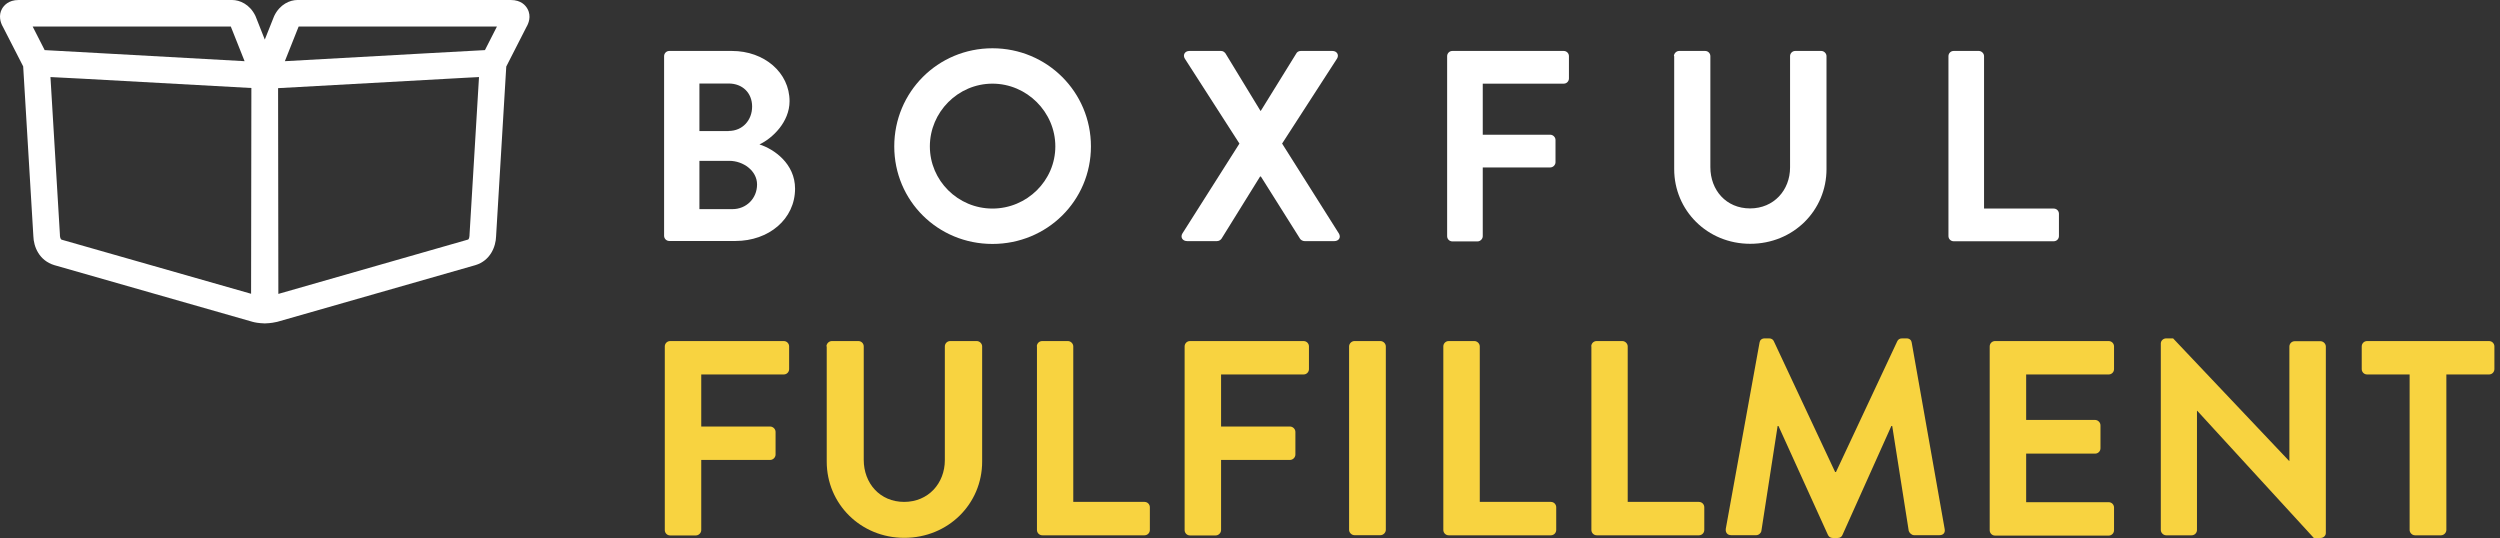
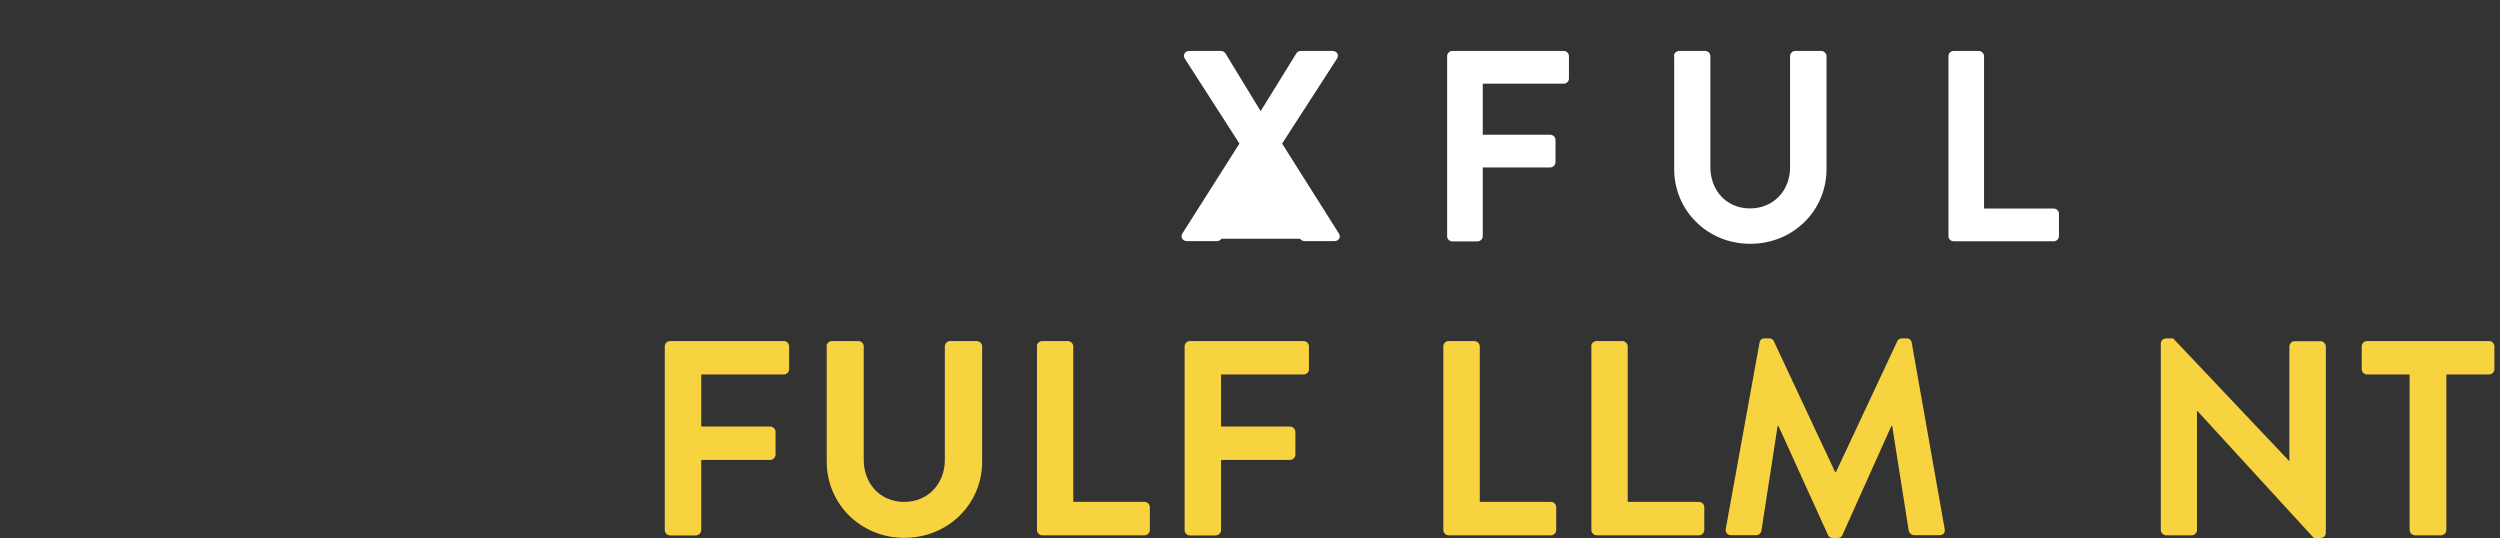
<svg xmlns="http://www.w3.org/2000/svg" width="158" height="34" viewBox="0 0 158 34" fill="none">
  <rect x="0" y="0" width="158" height="34" fill="#333333" stroke="none" />
-   <path d="M41.971 3.548C41.971 3.38 42.105 3.22 42.301 3.22H46.257C48.311 3.22 49.9 4.595 49.9 6.395C49.9 7.717 48.811 8.746 47.998 9.128C48.918 9.42 50.248 10.343 50.248 11.922C50.248 13.847 48.588 15.23 46.48 15.23H42.301C42.114 15.23 41.971 15.079 41.971 14.902V3.548ZM46.051 8.276C46.936 8.276 47.534 7.593 47.534 6.733C47.534 5.872 46.927 5.278 46.051 5.278H44.203V8.285H46.051V8.276ZM46.293 13.217C47.159 13.217 47.846 12.552 47.846 11.656C47.846 10.795 46.98 10.165 46.087 10.165H44.203V13.217H46.293Z" fill="white" />
-   <path d="M62.723 3.051C66.179 3.051 68.947 5.819 68.947 9.252C68.947 12.685 66.179 15.417 62.723 15.417C59.267 15.417 56.517 12.685 56.517 9.252C56.517 5.819 59.267 3.051 62.723 3.051ZM62.723 13.181C64.902 13.181 66.697 11.416 66.697 9.252C66.697 7.087 64.902 5.287 62.723 5.287C60.544 5.287 58.767 7.087 58.767 9.252C58.767 11.416 60.544 13.181 62.723 13.181Z" fill="white" />
-   <path d="M78.332 9.074L74.877 3.699C74.743 3.477 74.877 3.22 75.171 3.22H77.172C77.314 3.22 77.395 3.309 77.448 3.371L79.663 7.008H79.681L81.931 3.371C81.967 3.3 82.065 3.22 82.208 3.22H84.208C84.503 3.22 84.637 3.477 84.503 3.699L81.029 9.074L84.619 14.76C84.762 15 84.619 15.239 84.324 15.239H82.458C82.315 15.239 82.199 15.15 82.163 15.088L79.69 11.159H79.636L77.198 15.088C77.145 15.159 77.047 15.239 76.904 15.239H75.037C74.725 15.239 74.591 14.982 74.725 14.76L78.332 9.074Z" fill="white" />
+   <path d="M78.332 9.074L74.877 3.699C74.743 3.477 74.877 3.22 75.171 3.22H77.172C77.314 3.22 77.395 3.309 77.448 3.371L79.663 7.008H79.681L81.931 3.371C81.967 3.3 82.065 3.22 82.208 3.22H84.208C84.503 3.22 84.637 3.477 84.503 3.699L81.029 9.074L84.619 14.76C84.762 15 84.619 15.239 84.324 15.239H82.458C82.315 15.239 82.199 15.15 82.163 15.088H79.636L77.198 15.088C77.145 15.159 77.047 15.239 76.904 15.239H75.037C74.725 15.239 74.591 14.982 74.725 14.76L78.332 9.074Z" fill="white" />
  <path d="M91.459 3.548C91.459 3.38 91.593 3.22 91.79 3.22H98.826C99.014 3.22 99.157 3.371 99.157 3.548V4.958C99.157 5.127 99.023 5.287 98.826 5.287H93.71V8.515H97.978C98.147 8.515 98.308 8.666 98.308 8.844V10.254C98.308 10.423 98.156 10.582 97.978 10.582H93.71V14.929C93.71 15.097 93.558 15.257 93.379 15.257H91.79C91.602 15.257 91.459 15.106 91.459 14.929V3.548Z" fill="white" />
  <path d="M105.791 3.548C105.791 3.38 105.943 3.22 106.122 3.22H107.765C107.952 3.22 108.095 3.371 108.095 3.548V10.565C108.095 12.019 109.095 13.172 110.604 13.172C112.105 13.172 113.132 12.019 113.132 10.582V3.548C113.132 3.38 113.266 3.22 113.462 3.22H115.105C115.275 3.22 115.435 3.371 115.435 3.548V10.689C115.435 13.297 113.346 15.408 110.613 15.408C107.899 15.408 105.809 13.297 105.809 10.689V3.548H105.791Z" fill="white" />
  <path d="M123.142 3.548C123.142 3.38 123.276 3.22 123.472 3.22H125.062C125.231 3.22 125.392 3.371 125.392 3.548V13.181H129.794C129.982 13.181 130.125 13.332 130.125 13.509V14.92C130.125 15.088 129.991 15.248 129.794 15.248H123.472C123.285 15.248 123.142 15.097 123.142 14.92V3.548Z" fill="white" />
-   <path d="M33.336 0.559C33.219 0.346 32.934 0 32.282 0H18.807H18.798C18.325 0 17.691 0.266 17.333 1.002C17.325 1.02 17.316 1.038 17.307 1.064L16.735 2.501L16.164 1.056C16.155 1.038 16.146 1.02 16.137 0.993C15.78 0.266 15.146 0 14.672 0H14.664H1.18C0.528 0 0.242 0.355 0.126 0.559C-0.097 0.958 0.01 1.402 0.188 1.703L1.465 4.196L2.108 14.92C2.126 15.594 2.474 16.463 3.43 16.756L15.967 20.34C16.092 20.375 16.351 20.428 16.691 20.437C16.699 20.437 16.708 20.437 16.717 20.437C16.726 20.437 16.726 20.437 16.735 20.437C16.744 20.437 16.744 20.437 16.753 20.437C16.762 20.437 16.771 20.437 16.78 20.437C17.11 20.428 17.369 20.375 17.521 20.34L30.049 16.756C30.987 16.472 31.335 15.594 31.353 14.929L31.996 4.205L33.273 1.703C33.389 1.508 33.603 1.038 33.336 0.559ZM18.86 1.712C18.869 1.694 18.878 1.685 18.878 1.676H31.407L30.648 3.167L27.076 3.362L18.003 3.867L18.86 1.712ZM14.583 1.676C14.592 1.685 14.601 1.694 14.601 1.712L15.458 3.867L6.207 3.353L2.823 3.167L2.064 1.676H14.583ZM3.787 14.876C3.787 14.867 3.787 14.849 3.787 14.84L3.189 4.87L5.091 4.967L15.887 5.562L15.869 18.566L3.903 15.15C3.796 15.124 3.787 14.884 3.787 14.876ZM29.674 14.84C29.674 14.849 29.674 14.867 29.674 14.876C29.674 14.876 29.665 15.115 29.576 15.142L17.592 18.575L17.575 5.571L29.433 4.914L30.273 4.87L29.674 14.84Z" fill="white" />
  <path d="M42.015 21.892C42.015 21.715 42.158 21.555 42.355 21.555H49.534C49.731 21.555 49.873 21.715 49.873 21.892V23.329C49.873 23.506 49.731 23.666 49.534 23.666H44.319V26.957H48.677C48.855 26.957 49.016 27.117 49.016 27.294V28.731C49.016 28.908 48.855 29.068 48.677 29.068H44.319V33.503C44.319 33.681 44.158 33.84 43.98 33.84H42.355C42.158 33.84 42.015 33.681 42.015 33.503V21.892Z" fill="#F8D340" />
  <path d="M52.231 21.892C52.231 21.715 52.392 21.555 52.57 21.555H54.249C54.446 21.555 54.588 21.715 54.588 21.892V29.059C54.588 30.549 55.615 31.72 57.142 31.72C58.669 31.72 59.714 30.549 59.714 29.077V21.892C59.714 21.715 59.857 21.555 60.053 21.555H61.732C61.911 21.555 62.072 21.715 62.072 21.892V29.175C62.072 31.836 59.937 33.991 57.151 33.991C54.383 33.991 52.249 31.836 52.249 29.175V21.892H52.231Z" fill="#F8D340" />
  <path d="M65.527 21.892C65.527 21.715 65.67 21.555 65.867 21.555H67.492C67.67 21.555 67.831 21.715 67.831 21.892V31.72H72.332C72.528 31.72 72.671 31.88 72.671 32.057V33.494C72.671 33.672 72.528 33.831 72.332 33.831H65.876C65.679 33.831 65.536 33.672 65.536 33.494V21.892H65.527Z" fill="#F8D340" />
  <path d="M74.868 21.892C74.868 21.715 75.011 21.555 75.207 21.555H82.387C82.583 21.555 82.726 21.715 82.726 21.892V23.329C82.726 23.506 82.583 23.666 82.387 23.666H77.172V26.957H81.529C81.708 26.957 81.869 27.117 81.869 27.294V28.731C81.869 28.908 81.708 29.068 81.529 29.068H77.172V33.503C77.172 33.681 77.011 33.84 76.832 33.84H75.207C75.011 33.84 74.868 33.681 74.868 33.503V21.892Z" fill="#F8D340" />
-   <path d="M85.262 21.892C85.262 21.715 85.423 21.555 85.601 21.555H87.244C87.423 21.555 87.584 21.715 87.584 21.892V33.486C87.584 33.663 87.423 33.823 87.244 33.823H85.601C85.423 33.823 85.262 33.663 85.262 33.486V21.892Z" fill="#F8D340" />
  <path d="M91.218 21.892C91.218 21.715 91.361 21.555 91.557 21.555H93.183C93.361 21.555 93.522 21.715 93.522 21.892V31.72H98.014C98.21 31.72 98.353 31.88 98.353 32.057V33.494C98.353 33.672 98.21 33.831 98.014 33.831H91.557C91.361 33.831 91.218 33.672 91.218 33.494V21.892Z" fill="#F8D340" />
  <path d="M100.567 21.892C100.567 21.715 100.71 21.555 100.907 21.555H102.532C102.711 21.555 102.871 21.715 102.871 21.892V31.72H107.372C107.568 31.72 107.711 31.88 107.711 32.057V33.494C107.711 33.672 107.568 33.831 107.372 33.831H100.916C100.719 33.831 100.576 33.672 100.576 33.494V21.892H100.567Z" fill="#F8D340" />
  <path d="M111.203 21.652C111.221 21.511 111.328 21.386 111.524 21.386H111.81C111.953 21.386 112.06 21.457 112.105 21.564L115.98 29.831C116.016 29.831 116.016 29.831 116.034 29.831L119.909 21.564C119.963 21.457 120.052 21.386 120.213 21.386H120.499C120.695 21.386 120.802 21.511 120.82 21.652L122.901 33.423C122.954 33.672 122.811 33.823 122.579 33.823H120.972C120.811 33.823 120.677 33.681 120.633 33.556L119.588 26.922C119.57 26.922 119.534 26.922 119.534 26.922L116.445 33.805C116.409 33.911 116.302 34 116.15 34H115.828C115.668 34 115.578 33.911 115.525 33.805L112.399 26.922C112.399 26.922 112.364 26.922 112.346 26.922L111.319 33.556C111.301 33.681 111.158 33.823 110.997 33.823H109.408C109.176 33.823 109.042 33.663 109.069 33.423L111.203 21.652Z" fill="#F8D340" />
-   <path d="M125.749 21.892C125.749 21.715 125.892 21.555 126.089 21.555H133.268C133.465 21.555 133.607 21.715 133.607 21.892V23.329C133.607 23.506 133.465 23.666 133.268 23.666H128.053V26.54H132.411C132.589 26.54 132.75 26.7 132.75 26.877V28.332C132.75 28.527 132.589 28.669 132.411 28.669H128.053V31.738H133.268C133.465 31.738 133.607 31.898 133.607 32.075V33.512C133.607 33.69 133.465 33.849 133.268 33.849H126.089C125.892 33.849 125.749 33.69 125.749 33.512V21.892Z" fill="#F8D340" />
  <path d="M136.563 21.706C136.563 21.528 136.724 21.386 136.902 21.386H137.34L144.671 29.13H144.689V21.901C144.689 21.724 144.832 21.564 145.029 21.564H146.654C146.832 21.564 146.993 21.724 146.993 21.901V33.69C146.993 33.867 146.832 34 146.654 34H146.234L138.867 25.963H138.849V33.494C138.849 33.672 138.706 33.831 138.51 33.831H136.902C136.724 33.831 136.563 33.672 136.563 33.494V21.706Z" fill="#F8D340" />
  <path d="M152.297 23.666H149.601C149.404 23.666 149.261 23.506 149.261 23.329V21.892C149.261 21.715 149.404 21.555 149.601 21.555H157.307C157.503 21.555 157.646 21.715 157.646 21.892V23.329C157.646 23.506 157.503 23.666 157.307 23.666H154.61V33.494C154.61 33.672 154.449 33.831 154.271 33.831H152.628C152.449 33.831 152.288 33.672 152.288 33.494V23.666H152.297Z" fill="#F8D340" />
</svg>